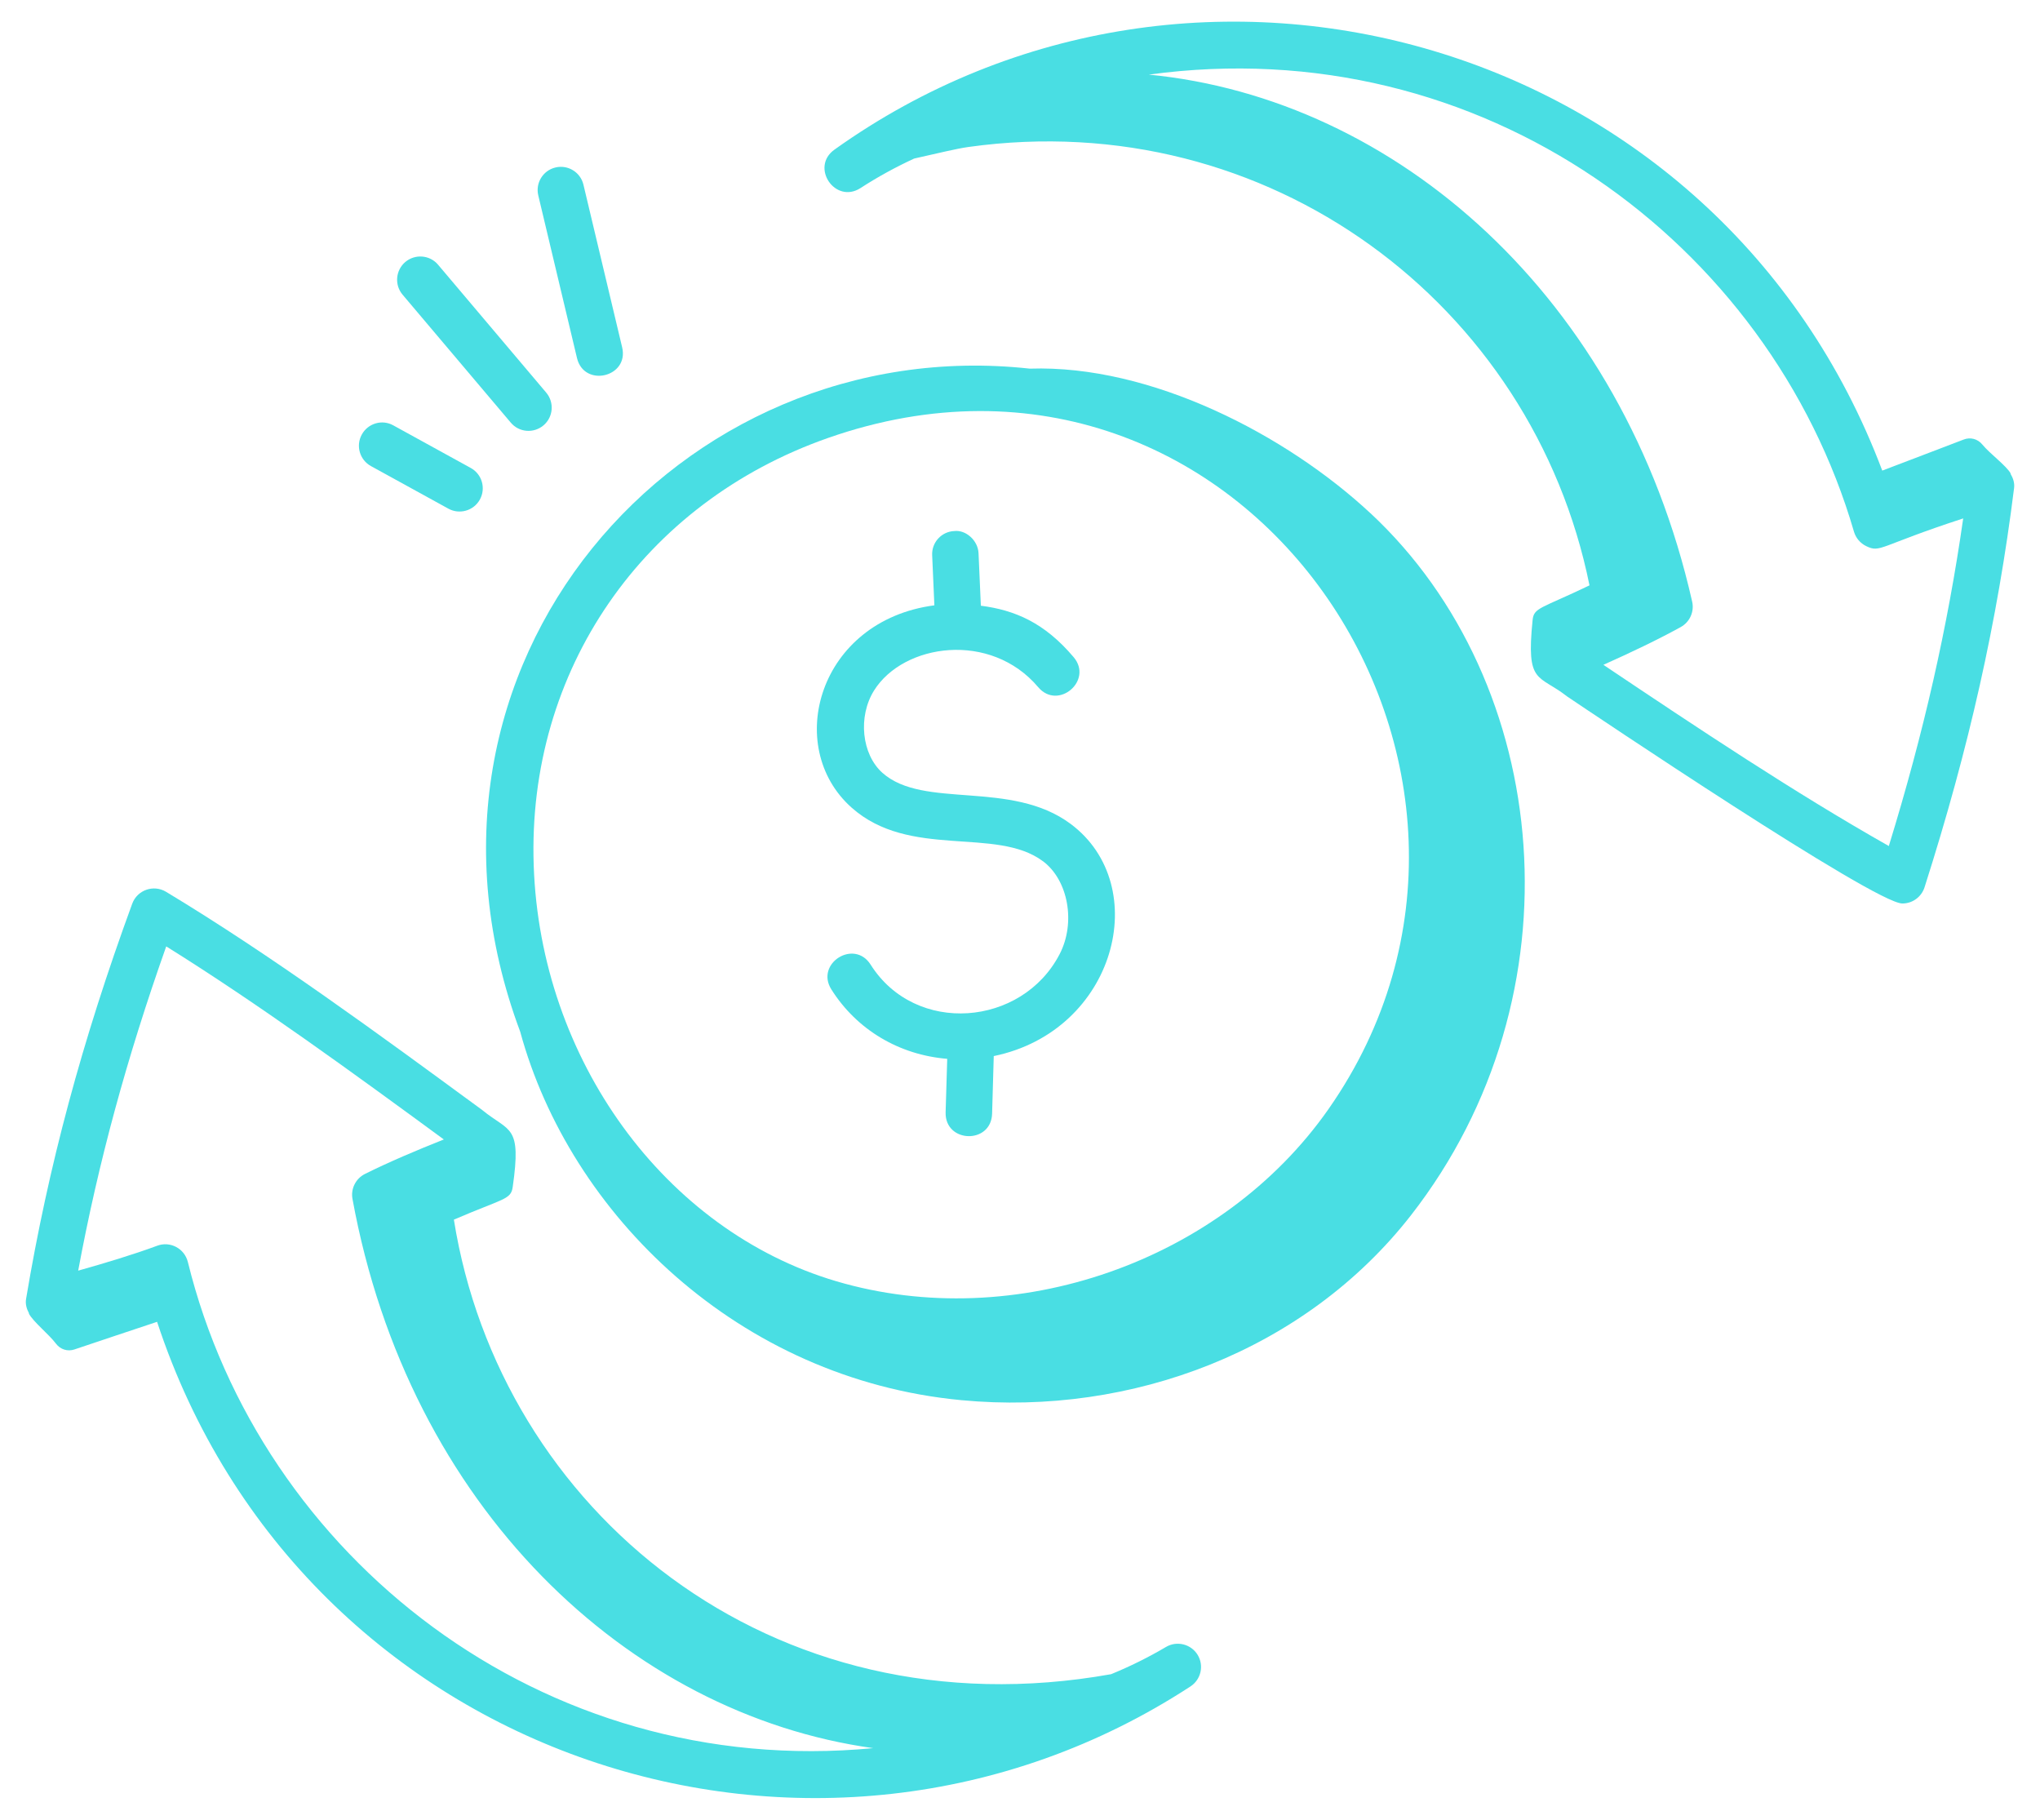
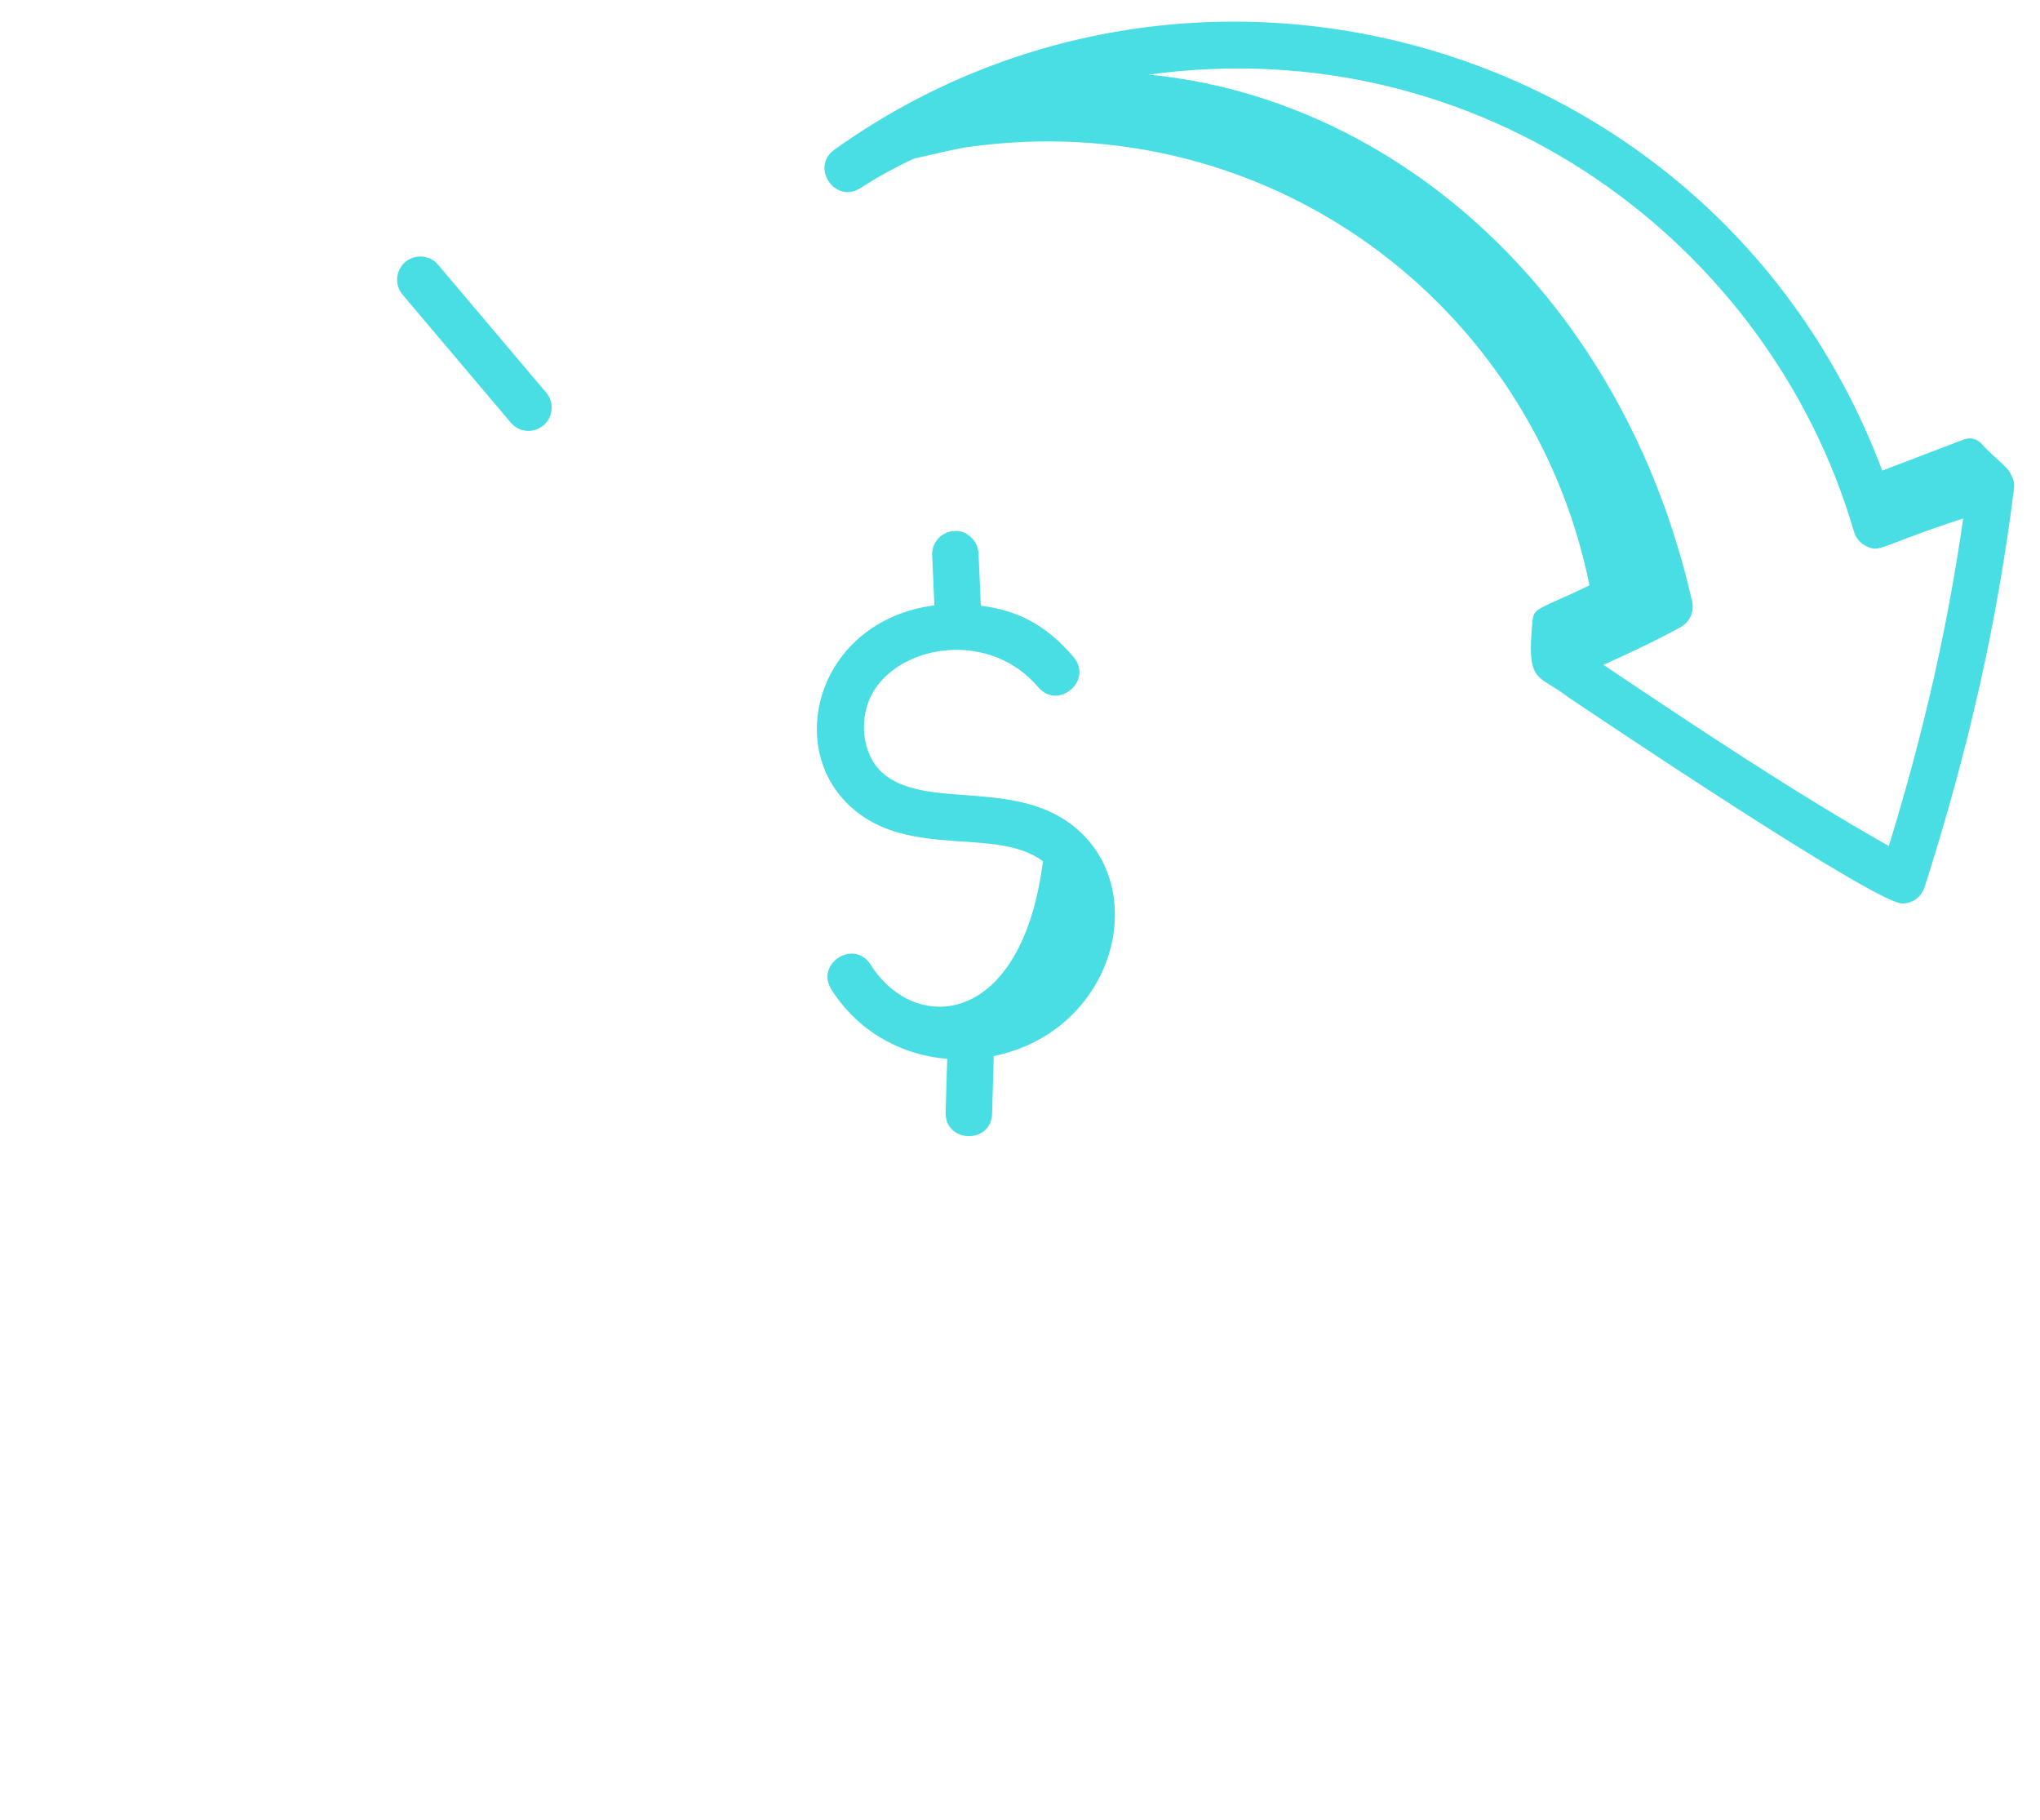
<svg xmlns="http://www.w3.org/2000/svg" width="37" height="33" viewBox="0 0 37 33" fill="none">
-   <path d="M18.916 15.617C19.375 15.96 19.515 16.731 19.219 17.302C18.538 18.617 16.604 18.78 15.791 17.493C15.492 17.021 14.781 17.473 15.079 17.943C15.543 18.678 16.312 19.13 17.18 19.201L17.151 20.171C17.136 20.731 17.978 20.755 17.994 20.195L18.024 19.151C20.238 18.696 20.92 16.061 19.419 14.941C18.334 14.133 16.752 14.682 16.004 14.014C15.628 13.678 15.558 12.995 15.852 12.523C16.387 11.668 17.967 11.441 18.83 12.461C19.19 12.887 19.832 12.342 19.473 11.917C18.942 11.289 18.403 11.063 17.79 10.984L17.748 10.032C17.738 9.799 17.516 9.605 17.309 9.63C17.077 9.639 16.896 9.836 16.907 10.068L16.947 10.977C14.845 11.254 14.206 13.538 15.443 14.643C16.5 15.586 18.067 14.984 18.915 15.617L18.916 15.617Z" fill="#49DEE3" />
-   <path d="M24.857 9.308C23.331 7.886 20.876 6.611 18.677 6.685C12.318 5.986 6.952 12.066 9.435 18.709C10.337 22.018 13.393 25.009 17.439 25.391C20.53 25.683 23.681 24.486 25.591 22.038C28.707 18.041 28.161 12.385 24.857 9.307L24.857 9.308ZM15.024 7.94C22.568 5.303 28.384 13.976 24.097 20.11C22.161 22.879 18.404 24.192 15.164 23.233C12.055 22.312 9.799 19.211 9.68 15.693C9.559 12.161 11.657 9.117 15.024 7.94V7.94Z" fill="#49DEE3" />
+   <path d="M18.916 15.617C18.538 18.617 16.604 18.78 15.791 17.493C15.492 17.021 14.781 17.473 15.079 17.943C15.543 18.678 16.312 19.13 17.18 19.201L17.151 20.171C17.136 20.731 17.978 20.755 17.994 20.195L18.024 19.151C20.238 18.696 20.92 16.061 19.419 14.941C18.334 14.133 16.752 14.682 16.004 14.014C15.628 13.678 15.558 12.995 15.852 12.523C16.387 11.668 17.967 11.441 18.83 12.461C19.19 12.887 19.832 12.342 19.473 11.917C18.942 11.289 18.403 11.063 17.79 10.984L17.748 10.032C17.738 9.799 17.516 9.605 17.309 9.63C17.077 9.639 16.896 9.836 16.907 10.068L16.947 10.977C14.845 11.254 14.206 13.538 15.443 14.643C16.5 15.586 18.067 14.984 18.915 15.617L18.916 15.617Z" fill="#49DEE3" />
  <path d="M36.465 8.589C36.466 8.588 36.468 8.588 36.469 8.587C36.388 8.443 36.09 8.227 35.953 8.06C35.871 7.959 35.736 7.923 35.615 7.971C35.125 8.161 34.629 8.345 34.139 8.534C31.181 0.684 21.706 -1.979 15.134 2.714C14.691 3.031 15.148 3.707 15.608 3.41C15.921 3.207 16.247 3.029 16.581 2.875C16.997 2.783 17.342 2.696 17.567 2.665C23.002 1.907 27.797 5.512 28.829 10.615C27.942 11.041 27.82 11.015 27.797 11.246C27.678 12.421 27.9 12.22 28.424 12.63C28.83 12.903 34.001 16.384 34.504 16.384C34.688 16.384 34.85 16.265 34.906 16.09C35.712 13.567 36.228 11.266 36.53 8.85C36.542 8.756 36.511 8.668 36.464 8.589L36.465 8.589ZM34.258 15.342C32.546 14.373 30.789 13.201 29.081 12.056C29.574 11.835 30.058 11.606 30.484 11.371C30.648 11.28 30.733 11.092 30.691 10.909C29.437 5.374 25.312 1.788 20.836 1.353C26.883 0.527 32.104 4.413 33.626 9.642C33.66 9.757 33.741 9.852 33.849 9.904C34.112 10.03 34.073 9.901 35.607 9.401C35.325 11.372 34.891 13.287 34.258 15.342V15.342Z" fill="#49DEE3" />
-   <path d="M21.148 29.866C20.826 30.056 20.494 30.22 20.152 30.36C13.959 31.466 9.067 27.359 8.232 22.117C9.14 21.727 9.266 21.756 9.299 21.526C9.462 20.389 9.245 20.537 8.747 20.13C6.866 18.75 4.921 17.323 3.012 16.172C2.784 16.035 2.489 16.14 2.398 16.388C1.487 18.876 0.875 21.153 0.473 23.554C0.457 23.647 0.483 23.736 0.527 23.817C0.526 23.818 0.524 23.818 0.523 23.819C0.598 23.966 0.888 24.196 1.016 24.367C1.094 24.471 1.227 24.513 1.35 24.471C1.848 24.301 2.35 24.138 2.849 23.97C5.479 31.951 14.844 34.985 21.593 30.581C21.784 30.456 21.841 30.201 21.72 30.006C21.599 29.812 21.344 29.75 21.148 29.866L21.148 29.866ZM3.407 22.885C3.346 22.637 3.084 22.503 2.852 22.59C2.411 22.753 1.908 22.904 1.418 23.042C1.782 21.084 2.297 19.189 3.015 17.162C4.685 18.203 6.391 19.447 8.05 20.663C7.547 20.863 7.054 21.072 6.62 21.288C6.452 21.372 6.359 21.557 6.393 21.741C7.412 27.32 11.384 31.082 15.838 31.701C9.811 32.275 4.718 28.215 3.407 22.884L3.407 22.885Z" fill="#49DEE3" />
-   <path d="M6.728 8.452L8.132 9.224C8.332 9.335 8.591 9.264 8.704 9.058C8.816 8.854 8.742 8.598 8.538 8.486L7.134 7.714C6.931 7.6 6.674 7.676 6.562 7.88C6.45 8.084 6.524 8.34 6.728 8.452V8.452Z" fill="#49DEE3" />
  <path d="M9.264 7.664C9.413 7.842 9.679 7.864 9.857 7.714C10.035 7.564 10.057 7.298 9.907 7.12L7.945 4.8C7.795 4.622 7.529 4.602 7.352 4.75C7.174 4.901 7.152 5.167 7.302 5.344L9.264 7.664Z" fill="#49DEE3" />
-   <path d="M10.465 6.493C10.594 7.033 11.413 6.841 11.284 6.298L10.582 3.349C10.528 3.122 10.3 2.983 10.075 3.037C9.848 3.091 9.709 3.318 9.763 3.544L10.465 6.493Z" fill="#49DEE3" />
</svg>